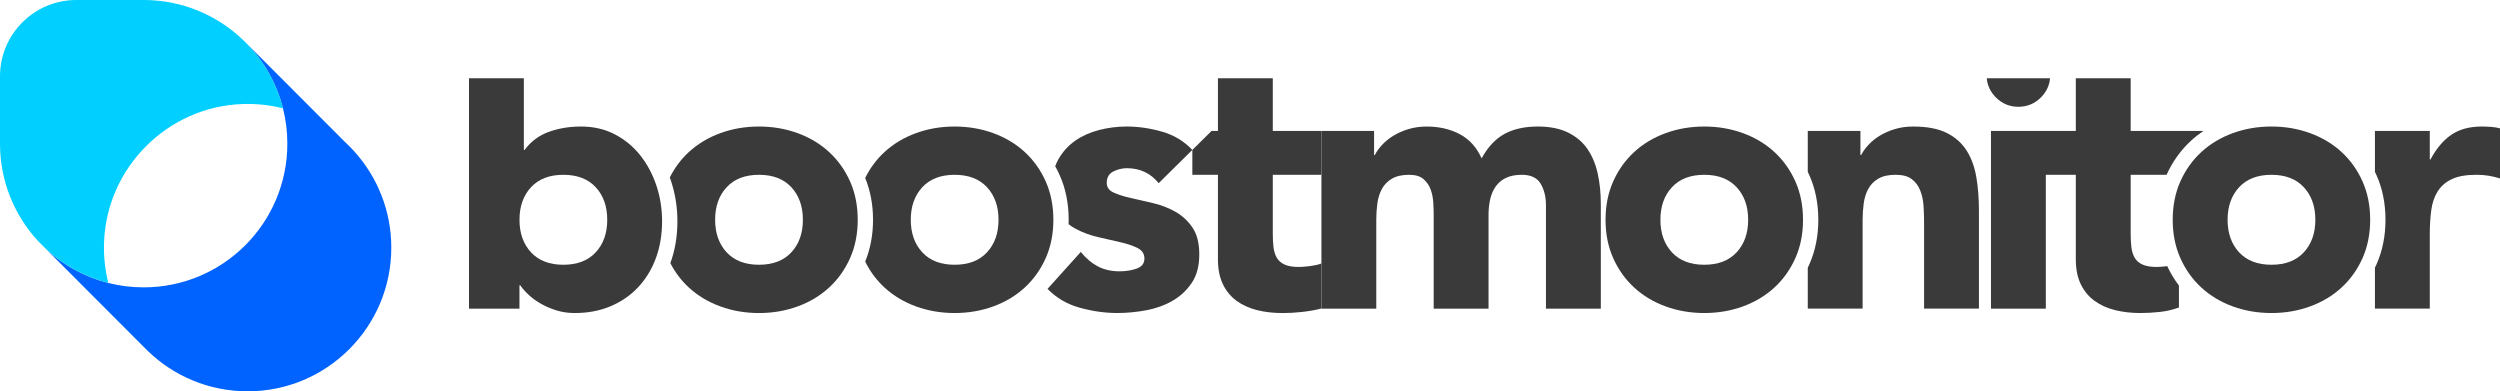
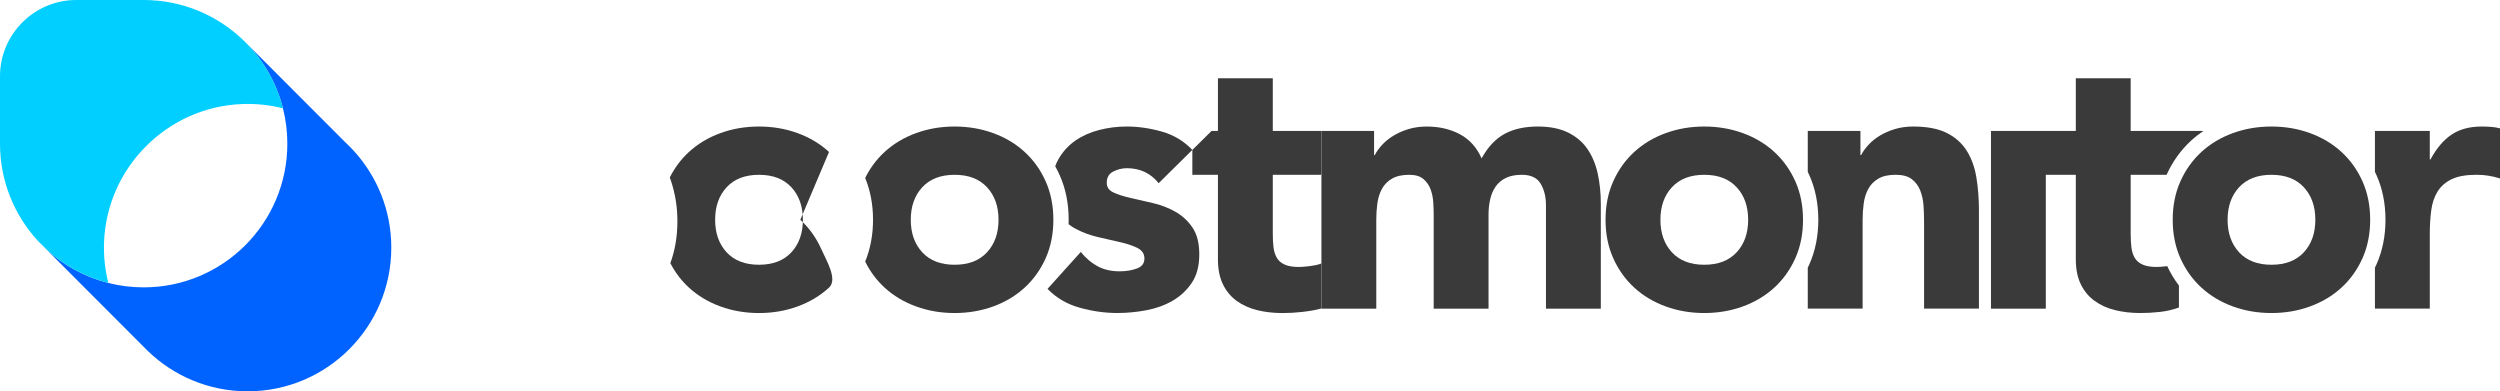
<svg xmlns="http://www.w3.org/2000/svg" id="Layer_2" data-name="Layer 2" viewBox="0 0 1632.46 255.5">
  <defs>
    <style>
      .cls-1 {
        fill: #3a3a3a;
      }

      .cls-2 {
        fill: #00cfff;
      }

      .cls-3 {
        fill: #0062ff;
      }
    </style>
  </defs>
  <g id="Layer_1-2" data-name="Layer 1">
    <g>
-       <path class="cls-1" d="M1317.98,69.73c5.73,0,10.63-2.03,14.69-6.09,3.54-3.54,5.54-7.72,5.99-12.54h-41.35c.45,4.82,2.45,8.99,5.99,12.54,4.06,4.06,8.96,6.09,14.69,6.09Z" />
      <g>
-         <path class="cls-1" d="M418.13,101.48c-4.54-5.73-10.07-10.3-16.6-13.73-6.53-3.42-13.93-5.13-22.21-5.13-7.49,0-14.45,1.16-20.89,3.46-6.45,2.31-11.74,6.25-15.88,11.82h-.48v-46.8h-35.82v150.44h32.95v-15.28h.48c1.43,2.07,3.3,4.18,5.61,6.33,2.31,2.15,5.01,4.1,8.12,5.85,3.1,1.75,6.48,3.18,10.15,4.3,3.66,1.11,7.56,1.67,11.7,1.67,8.6,0,16.39-1.47,23.4-4.42,7-2.94,13.01-7.08,18.03-12.42,5.01-5.33,8.87-11.66,11.58-18.98,2.71-7.32,4.06-15.36,4.06-24.12,0-8.12-1.24-15.88-3.7-23.28-2.47-7.4-5.97-13.97-10.51-19.7ZM389,164.76c-5.01,5.41-12.06,8.12-21.13,8.12s-16.12-2.71-21.13-8.12c-5.01-5.41-7.52-12.5-7.52-21.25s2.51-15.84,7.52-21.25c5.01-5.41,12.06-8.12,21.13-8.12s16.12,2.71,21.13,8.12c5.01,5.41,7.52,12.5,7.52,21.25s-2.51,15.84-7.52,21.25Z" />
        <path class="cls-1" d="M1158.6,99.22c-5.81-5.33-12.66-9.43-20.54-12.3-7.88-2.87-16.28-4.3-25.19-4.3s-17.31,1.43-25.19,4.3c-7.88,2.87-14.73,6.97-20.54,12.3-5.81,5.33-10.39,11.74-13.73,19.22-3.34,7.49-5.01,15.84-5.01,25.07s1.67,17.59,5.01,25.07c3.34,7.48,7.92,13.89,13.73,19.22,5.81,5.33,12.66,9.43,20.54,12.3s16.27,4.3,25.19,4.3,17.31-1.43,25.19-4.3,14.72-6.96,20.54-12.3c5.81-5.33,10.39-11.74,13.73-19.22,3.34-7.48,5.01-15.84,5.01-25.07s-1.67-17.59-5.01-25.07c-3.34-7.48-7.92-13.89-13.73-19.22ZM1134,164.76c-5.01,5.41-12.06,8.12-21.13,8.12s-16.12-2.71-21.13-8.12c-5.01-5.41-7.52-12.5-7.52-21.25s2.51-15.84,7.52-21.25c5.01-5.41,12.06-8.12,21.13-8.12s16.12,2.71,21.13,8.12c5.01,5.41,7.52,12.5,7.52,21.25s-2.51,15.84-7.52,21.25Z" />
        <path class="cls-1" d="M1528.95,99.22c-5.81-5.33-12.66-9.43-20.54-12.3-7.88-2.87-16.28-4.3-25.19-4.3s-17.31,1.43-25.19,4.3c-7.88,2.87-14.73,6.97-20.54,12.3-5.81,5.33-10.39,11.74-13.73,19.22-3.34,7.49-5.01,15.84-5.01,25.07s1.67,17.59,5.01,25.07c3.34,7.48,7.92,13.89,13.73,19.22,5.81,5.33,12.66,9.43,20.54,12.3s16.28,4.3,25.19,4.3,17.31-1.43,25.19-4.3c7.88-2.87,14.72-6.96,20.54-12.3,5.81-5.33,10.39-11.74,13.73-19.22,3.34-7.48,5.01-15.84,5.01-25.07s-1.67-17.59-5.01-25.07c-3.34-7.48-7.92-13.89-13.73-19.22ZM1504.36,164.76c-5.01,5.41-12.06,8.12-21.13,8.12s-16.12-2.71-21.13-8.12c-5.01-5.41-7.52-12.5-7.52-21.25s2.51-15.84,7.52-21.25c5.01-5.41,12.06-8.12,21.13-8.12s16.12,2.71,21.13,8.12c5.01,5.41,7.52,12.5,7.52,21.25s-2.51,15.84-7.52,21.25Z" />
        <path class="cls-1" d="M855.58,173.72c-3.1.4-5.61.6-7.52.6-3.82,0-6.89-.51-9.19-1.55-2.31-1.03-4.02-2.51-5.13-4.42-1.12-1.91-1.83-4.18-2.15-6.81-.32-2.63-.48-5.53-.48-8.71v-38.68h31.52l.24-1.08v-27.57h-31.76v-34.39h-35.82v34.39h-4.16l-12.55,12.42v16.24h16.71v55.16c0,6.37,1.07,11.78,3.22,16.24,2.15,4.46,5.13,8.08,8.95,10.86,3.82,2.79,8.28,4.82,13.37,6.09,5.09,1.27,10.66,1.91,16.71,1.91,4.14,0,8.36-.24,12.66-.72,3.66-.41,8.76-1.16,12.66-2.27v-29.38c-2.08.83-5.04,1.39-7.28,1.67Z" />
-         <path class="cls-1" d="M541.34,99.22c-5.81-5.33-12.66-9.43-20.54-12.3-7.88-2.87-16.28-4.3-25.19-4.3s-17.31,1.43-25.19,4.3c-7.88,2.87-14.73,6.97-20.54,12.3-5.14,4.72-9.31,10.28-12.52,16.68.26.7.52,1.41.76,2.12,2.8,8.4,4.22,17.29,4.22,26.45,0,9.82-1.55,19.02-4.61,27.37,3.16,6.1,7.2,11.43,12.15,15.97,5.81,5.33,12.66,9.43,20.54,12.3s16.27,4.3,25.19,4.3,17.31-1.43,25.19-4.3,14.72-6.96,20.54-12.3c5.81-5.33,10.39-11.74,13.73-19.22,3.34-7.48,5.01-15.84,5.01-25.07s-1.67-17.59-5.01-25.07c-3.34-7.48-7.92-13.89-13.73-19.22ZM516.75,164.76c-5.01,5.41-12.06,8.12-21.13,8.12s-16.12-2.71-21.13-8.12c-5.01-5.41-7.52-12.5-7.52-21.25s2.51-15.84,7.52-21.25c5.01-5.41,12.06-8.12,21.13-8.12s16.12,2.71,21.13,8.12c5.01,5.41,7.52,12.5,7.52,21.25s-2.51,15.84-7.52,21.25Z" />
+         <path class="cls-1" d="M541.34,99.22c-5.81-5.33-12.66-9.43-20.54-12.3-7.88-2.87-16.28-4.3-25.19-4.3s-17.31,1.43-25.19,4.3c-7.88,2.87-14.73,6.97-20.54,12.3-5.14,4.72-9.31,10.28-12.52,16.68.26.7.52,1.41.76,2.12,2.8,8.4,4.22,17.29,4.22,26.45,0,9.82-1.55,19.02-4.61,27.37,3.16,6.1,7.2,11.43,12.15,15.97,5.81,5.33,12.66,9.43,20.54,12.3s16.27,4.3,25.19,4.3,17.31-1.43,25.19-4.3,14.72-6.96,20.54-12.3s-1.67-17.59-5.01-25.07c-3.34-7.48-7.92-13.89-13.73-19.22ZM516.75,164.76c-5.01,5.41-12.06,8.12-21.13,8.12s-16.12-2.71-21.13-8.12c-5.01-5.41-7.52-12.5-7.52-21.25s2.51-15.84,7.52-21.25c5.01-5.41,12.06-8.12,21.13-8.12s16.12,2.71,21.13,8.12c5.01,5.41,7.52,12.5,7.52,21.25s-2.51,15.84-7.52,21.25Z" />
        <path class="cls-1" d="M1626.73,82.86c-2.07-.16-4.14-.24-6.21-.24-7.96,0-14.57,1.79-19.82,5.37-5.25,3.58-9.79,8.95-13.61,16.12h-.48v-18.62h-35.82v26.74c.34.71.69,1.41,1.01,2.13,3.91,8.75,5.88,18.55,5.88,29.15s-1.98,20.41-5.88,29.15c-.32.72-.67,1.42-1.01,2.13v26.74h35.82v-48.47c0-5.73.32-10.98.96-15.76.63-4.78,2.03-8.87,4.18-12.3,2.15-3.42,5.21-6.09,9.19-8,3.98-1.91,9.39-2.87,16.24-2.87,2.71,0,5.29.2,7.76.6,2.47.4,4.97,1,7.52,1.79v-32.71c-1.75-.48-3.66-.79-5.73-.96Z" />
        <path class="cls-1" d="M1408.25,174.31c-3.82,0-6.89-.51-9.19-1.55-2.31-1.03-4.02-2.51-5.13-4.42-1.12-1.91-1.83-4.18-2.15-6.81-.32-2.63-.48-5.53-.48-8.71v-38.68h23.45c3.88-8.61,9.26-16.11,15.99-22.29,2.52-2.32,5.23-4.44,8.09-6.36h-47.54v-34.39h-35.82v34.39h-55.4v116.05h35.82v-87.4h19.58v55.16c0,6.37,1.07,11.78,3.22,16.24,2.15,4.46,5.13,8.08,8.96,10.86,3.82,2.79,8.28,4.82,13.37,6.09,5.09,1.27,10.66,1.91,16.71,1.91,4.14,0,8.36-.24,12.66-.72,4.3-.48,8.44-1.43,12.42-2.87v-14.36c-2.96-3.88-5.51-8.11-7.64-12.67-2.82.35-5.14.53-6.93.53Z" />
        <path class="cls-1" d="M682.82,118.44c-3.34-7.48-7.92-13.89-13.73-19.22-5.81-5.33-12.66-9.43-20.54-12.3-7.88-2.87-16.28-4.3-25.19-4.3s-17.31,1.43-25.19,4.3c-7.88,2.87-14.73,6.97-20.54,12.3-5.23,4.8-9.44,10.46-12.67,16.99,3.38,8.27,5.12,17.44,5.12,27.3s-1.74,19.04-5.12,27.3c3.23,6.53,7.44,12.2,12.67,16.99,5.81,5.33,12.66,9.43,20.54,12.3s16.28,4.3,25.19,4.3,17.31-1.43,25.19-4.3c7.88-2.87,14.72-6.96,20.54-12.3,5.81-5.33,10.39-11.74,13.73-19.22,3.34-7.48,5.01-15.84,5.01-25.07s-1.67-17.59-5.01-25.07ZM644.5,164.76c-5.01,5.41-12.06,8.12-21.13,8.12s-16.12-2.71-21.13-8.12c-5.01-5.41-7.52-12.5-7.52-21.25s2.51-15.84,7.52-21.25c5.01-5.41,12.06-8.12,21.13-8.12s16.12,2.71,21.13,8.12c5.01,5.41,7.52,12.5,7.52,21.25s-2.51,15.84-7.52,21.25Z" />
        <path class="cls-1" d="M735.59,82.62c-6.05,0-12.02.76-17.91,2.27-5.89,1.52-11.1,3.86-15.64,7.04-4.54,3.19-8.2,7.25-10.98,12.18-.79,1.4-1.46,2.89-2.03,4.45,1.05,1.87,2.03,3.8,2.92,5.79,3.91,8.75,5.88,18.55,5.88,29.15,0,.97-.03,1.92-.07,2.88,1.47,1.17,3.06,2.2,4.75,3.09,4.54,2.39,9.39,4.18,14.57,5.37,5.17,1.19,10.03,2.31,14.57,3.34,4.54,1.04,8.28,2.31,11.22,3.82,2.94,1.51,4.42,3.78,4.42,6.8,0,3.19-1.67,5.37-5.01,6.57s-7.08,1.79-11.22,1.79c-5.41,0-10.15-1.07-14.21-3.22-4.06-2.15-7.76-5.29-11.1-9.43l-21.73,24.12c5.73,5.89,12.73,9.99,21.01,12.3,8.28,2.31,16.48,3.46,24.6,3.46,6.21,0,12.5-.6,18.86-1.79,6.37-1.19,12.1-3.26,17.19-6.21,5.09-2.94,9.27-6.84,12.54-11.7,3.26-4.85,4.9-11.02,4.9-18.51s-1.47-13.17-4.42-17.55c-2.95-4.38-6.69-7.84-11.22-10.39-4.54-2.54-9.39-4.42-14.57-5.61-5.17-1.19-10.03-2.31-14.57-3.34-4.54-1.03-8.28-2.23-11.22-3.58-2.95-1.35-4.42-3.46-4.42-6.33,0-3.5,1.43-5.97,4.3-7.4s5.81-2.15,8.83-2.15c8.6,0,15.52,3.27,20.77,9.79l21.97-21.73c-5.41-5.73-12.02-9.71-19.82-11.94-7.8-2.23-15.52-3.34-23.16-3.34Z" />
        <path class="cls-1" d="M1284.2,98.38c-3.1-4.93-7.44-8.79-13.01-11.58-5.57-2.78-12.89-4.18-21.97-4.18-4.3,0-8.28.56-11.94,1.67-3.66,1.12-6.92,2.55-9.79,4.3-2.87,1.75-5.33,3.74-7.4,5.97-2.07,2.23-3.66,4.46-4.78,6.69h-.48v-15.76h-34.39v26.74c.34.71.69,1.41,1.01,2.13,3.91,8.74,5.88,18.55,5.88,29.15s-1.98,20.42-5.88,29.15c-.32.72-.67,1.42-1.01,2.13v26.74h35.82v-57.79c0-3.82.24-7.48.72-10.98.48-3.5,1.47-6.64,2.99-9.43,1.51-2.78,3.7-5.01,6.57-6.69,2.87-1.67,6.6-2.51,11.22-2.51s8.16.96,10.63,2.87c2.47,1.91,4.3,4.38,5.49,7.4,1.19,3.03,1.91,6.33,2.15,9.91.24,3.58.36,7.04.36,10.39v56.83h35.82v-64c0-7.8-.56-15.04-1.67-21.73-1.12-6.69-3.22-12.5-6.33-17.43Z" />
        <path class="cls-1" d="M898.68,143.75c0-3.82.24-7.48.72-10.98.48-3.5,1.47-6.64,2.98-9.43,1.51-2.78,3.7-5.01,6.57-6.69,2.87-1.67,6.6-2.51,11.22-2.51,4.14,0,7.28.96,9.43,2.87,2.15,1.91,3.7,4.22,4.66,6.92.96,2.71,1.51,5.57,1.67,8.6.16,3.03.24,5.57.24,7.64v61.37h35.82v-61.37c0-3.5.36-6.84,1.08-10.03.72-3.18,1.91-5.97,3.58-8.36,1.67-2.39,3.9-4.26,6.69-5.61,2.78-1.35,6.25-2.03,10.39-2.03,5.89,0,9.99,1.95,12.3,5.85,2.31,3.9,3.46,8.56,3.46,13.97v67.58h35.82v-68.53c0-7-.68-13.57-2.03-19.7-1.35-6.13-3.58-11.46-6.69-16-3.1-4.54-7.32-8.12-12.66-10.75-5.33-2.63-11.9-3.94-19.7-3.94-8.6,0-15.84,1.59-21.73,4.78-5.89,3.19-10.91,8.52-15.04,16-3.19-7.16-7.92-12.42-14.21-15.76-6.29-3.34-13.49-5.01-21.61-5.01-4.3,0-8.28.56-11.94,1.67-3.66,1.12-6.92,2.55-9.79,4.3-2.87,1.75-5.34,3.74-7.4,5.97-2.07,2.23-3.66,4.46-4.78,6.69h-.48v-15.76h-34.38v116.05h35.82v-57.79Z" />
      </g>
    </g>
    <g>
      <path class="cls-3" d="M230.8,98.27h.02s-.08-.07-.08-.07c-1.77-1.92-3.61-3.77-5.53-5.54L161.08,28.44c11.28,11.6,19.59,26.11,23.69,42.3,1.87,7.38,2.86,15.12,2.86,23.08,0,51.81-42,93.82-93.82,93.82-7.97,0-15.7-1-23.08-2.86-15.34-3.88-29.16-11.54-40.44-21.92l64.13,64.22c.54.55,1.09,1.1,1.64,1.64l.67.67-.03-.05c16.86,16.21,39.75,26.18,64.99,26.18,51.81,0,93.82-42,93.82-93.82,0-24.46-9.37-46.72-24.7-63.42Z" />
      <path class="cls-2" d="M161.08,28.44l-1.63-1.64c-.21-.21-.43-.41-.64-.62C141.94,9.98,119.05,0,93.82,0h-43.95C22.33,0,0,22.33,0,49.87v43.95c0,24.46,9.37,46.72,24.7,63.42.02.02.04.04.06.06l5.54,5.54c11.28,10.38,25.11,18.04,40.44,21.92-2.14-8.46-3.14-17.38-2.8-26.58,1.78-48.84,41.42-88.47,90.26-90.25,9.2-.34,18.12.66,26.58,2.8-4.1-16.19-12.41-30.69-23.69-42.3Z" />
    </g>
  </g>
</svg>